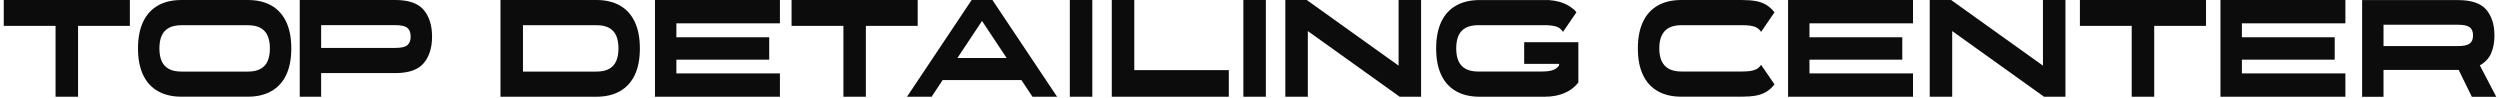
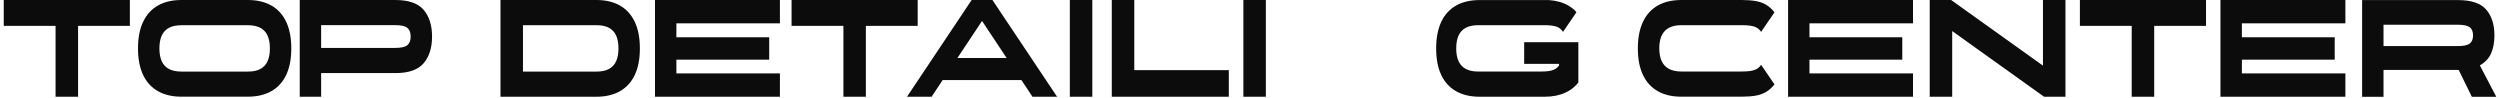
<svg xmlns="http://www.w3.org/2000/svg" width="333" height="13" viewBox="0 0 333 13" fill="none">
  <g clip-path="url(#clip0_2609_3366)">
    <path d="M0.5 3.446H7.401V12.884H10.398V3.446H17.299V0H0.5V3.446Z" fill="#0C0C0C" />
    <path d="M36.148 0.737C35.285 0.249 34.239 0 33.011 0H24.172C22.947 0 21.901 0.244 21.034 0.737C20.171 1.23 19.511 1.956 19.059 2.915C18.606 3.879 18.382 5.055 18.382 6.442V6.458C18.382 7.85 18.606 9.021 19.059 9.974C19.511 10.928 20.167 11.654 21.034 12.141C21.897 12.634 22.943 12.878 24.172 12.878H33.011C34.239 12.878 35.281 12.634 36.148 12.141C37.012 11.648 37.672 10.928 38.124 9.974C38.576 9.021 38.8 7.845 38.8 6.458V6.442C38.8 5.055 38.576 3.874 38.124 2.915C37.672 1.956 37.012 1.224 36.148 0.737ZM35.949 6.463C35.949 7.135 35.846 7.693 35.642 8.148C35.439 8.604 35.119 8.945 34.688 9.183C34.256 9.422 33.696 9.535 33.011 9.535H24.172C23.487 9.535 22.927 9.416 22.495 9.183C22.063 8.95 21.744 8.604 21.541 8.148C21.337 7.693 21.233 7.135 21.233 6.463V6.447C21.233 5.765 21.337 5.196 21.541 4.746C21.744 4.291 22.063 3.95 22.495 3.711C22.927 3.478 23.487 3.359 24.172 3.359H33.011C33.696 3.359 34.252 3.478 34.688 3.711C35.119 3.95 35.439 4.291 35.642 4.746C35.846 5.201 35.949 5.765 35.949 6.447V6.463Z" fill="#0C0C0C" />
    <path d="M52.645 0H39.925V12.884H42.776V9.736H52.645C54.434 9.736 55.695 9.297 56.438 8.414C57.181 7.531 57.55 6.355 57.55 4.876V4.86C57.55 3.381 57.181 2.205 56.438 1.322C55.695 0.439 54.434 0 52.645 0ZM54.699 4.876C54.699 5.396 54.55 5.781 54.255 6.019C53.961 6.263 53.421 6.382 52.645 6.382H42.776V3.348H52.645C53.425 3.348 53.961 3.467 54.255 3.711C54.55 3.955 54.699 4.334 54.699 4.854V4.871V4.876Z" fill="#0C0C0C" />
    <path d="M82.579 0.737C81.716 0.249 80.67 0 79.442 0H66.664V12.884H79.442C80.67 12.884 81.712 12.64 82.579 12.147C83.442 11.654 84.102 10.933 84.555 9.98C85.007 9.026 85.231 7.85 85.231 6.463V6.447C85.231 5.06 85.007 3.879 84.555 2.92C84.102 1.961 83.447 1.23 82.579 0.742V0.737ZM82.38 6.463C82.38 7.135 82.276 7.693 82.073 8.148C81.87 8.604 81.55 8.945 81.118 9.183C80.687 9.422 80.127 9.535 79.442 9.535H69.66V3.354H79.442C80.127 3.354 80.687 3.473 81.118 3.706C81.55 3.944 81.87 4.285 82.073 4.741C82.276 5.196 82.38 5.759 82.38 6.442V6.458V6.463Z" fill="#0C0C0C" />
    <path d="M87.244 12.884H103.885V9.774H90.095V7.948H102.458V4.968H90.095V3.11H103.885V0H87.244V12.884Z" fill="#0C0C0C" />
    <path d="M122.236 0H105.437V3.446H112.342V12.884H115.334V3.446H122.236V0Z" fill="#0C0C0C" />
    <path d="M129.424 0L120.812 12.884H124.091L125.56 10.668H136.055L137.525 12.884H140.803L132.192 0H129.424ZM127.527 7.726L130.806 2.79L134.084 7.726H127.523H127.527Z" fill="#0C0C0C" />
    <path d="M145.496 0H142.5V12.884H145.496V0Z" fill="#0C0C0C" />
    <path d="M151.087 0H148.09V12.884H163.678V9.346H151.087V0Z" fill="#0C0C0C" />
    <path d="M168.613 0H165.616V12.884H168.613V0Z" fill="#0C0C0C" />
-     <path d="M186.292 8.744L174.058 0H171.207V12.884H174.203V4.139L186.437 12.884H189.288V0H186.292V8.744Z" fill="#0C0C0C" />
    <path d="M203.02 5.624V8.506H207.668V8.712C207.506 8.945 207.303 9.124 207.062 9.243C206.822 9.362 206.543 9.438 206.236 9.476C205.925 9.514 205.539 9.53 205.074 9.53H196.911C196.227 9.53 195.67 9.411 195.235 9.178C194.799 8.945 194.484 8.599 194.276 8.143C194.073 7.694 193.969 7.13 193.969 6.458V6.442C193.969 5.76 194.073 5.191 194.276 4.741C194.479 4.291 194.799 3.939 195.235 3.706C195.666 3.473 196.227 3.354 196.911 3.354H205.556C205.68 3.354 205.796 3.354 205.909 3.354C205.958 3.354 206.008 3.354 206.058 3.354H206.066C206.548 3.376 206.938 3.43 207.232 3.517C207.627 3.625 207.946 3.869 208.195 4.243L209.98 1.637C209.901 1.539 209.826 1.442 209.743 1.355C209.486 1.117 209.199 0.911 208.888 0.732C208.145 0.309 207.274 0.071 206.265 0.006C206.216 0.006 206.166 0.006 206.112 0.006C206.025 0.006 205.933 0.006 205.842 0.006C205.813 0.006 205.78 0.006 205.751 0.006H197.086C195.861 0.006 194.811 0.25 193.948 0.743C193.085 1.23 192.425 1.956 191.973 2.921C191.52 3.88 191.296 5.061 191.296 6.448V6.464C191.296 7.856 191.52 9.027 191.973 9.98C192.421 10.934 193.081 11.66 193.948 12.147C194.811 12.64 195.861 12.884 197.086 12.884H205.751C206.801 12.884 207.714 12.705 208.498 12.342C208.631 12.283 208.76 12.218 208.888 12.147C209.415 11.849 209.863 11.465 210.237 10.993V5.624H203.02Z" fill="#0C0C0C" />
    <path d="M221.359 4.692C221.587 4.231 221.919 3.895 222.35 3.679C222.782 3.462 223.317 3.354 223.956 3.354H231.941C232.427 3.354 232.821 3.375 233.132 3.419C233.439 3.462 233.717 3.543 233.958 3.668C234.199 3.792 234.406 3.982 234.576 4.248L236.361 1.642C236.021 1.208 235.647 0.872 235.249 0.634C234.85 0.401 234.39 0.233 233.871 0.141C233.352 0.049 232.709 0 231.937 0H223.952C222.728 0 221.682 0.244 220.815 0.737C219.952 1.23 219.292 1.956 218.84 2.915C218.387 3.879 218.163 5.055 218.163 6.442V6.458C218.163 7.85 218.387 9.021 218.84 9.974C219.292 10.928 219.948 11.654 220.815 12.141C221.678 12.634 222.724 12.878 223.952 12.878H231.937C232.709 12.878 233.352 12.829 233.871 12.737C234.39 12.645 234.846 12.477 235.249 12.244C235.647 12.011 236.021 11.675 236.361 11.237L234.576 8.631C234.406 8.891 234.199 9.086 233.958 9.21C233.717 9.335 233.439 9.416 233.132 9.46C232.825 9.503 232.427 9.525 231.941 9.525H223.956C223.322 9.525 222.786 9.416 222.35 9.199C221.919 8.983 221.587 8.647 221.359 8.186C221.13 7.726 221.018 7.152 221.018 6.453V6.436C221.018 5.727 221.13 5.147 221.359 4.686V4.692Z" fill="#0C0C0C" />
    <path d="M238.171 12.884H254.812V9.774H241.022V7.948H253.385V4.968H241.022V3.11H254.812V0H238.171V12.884Z" fill="#0C0C0C" />
    <path d="M272.122 8.744L259.888 0H257.037V12.884H260.033V4.139L272.267 12.884H275.118V0H272.122V8.744Z" fill="#0C0C0C" />
    <path d="M277.043 3.446H283.944V12.884H286.941V3.446H293.842V0H277.043V3.446Z" fill="#0C0C0C" />
    <path d="M295.765 12.884H312.406V9.774H298.62V7.948H310.983V4.968H298.62V3.11H312.406V0H295.765V12.884Z" fill="#0C0C0C" />
    <path d="M332.5 12.883L330.312 8.701C330.312 8.701 330.321 8.701 330.325 8.701C331.043 8.289 331.545 7.747 331.831 7.07C332.118 6.393 332.259 5.613 332.259 4.735V4.719C332.259 3.294 331.898 2.151 331.176 1.295C330.454 0.439 329.192 0.011 327.395 0.011H314.634V12.894H317.485V9.319H327.395C327.428 9.319 327.461 9.319 327.499 9.319L329.25 12.894H332.5V12.883ZM317.485 3.294H327.395C328.146 3.294 328.669 3.408 328.964 3.63C329.258 3.852 329.408 4.215 329.408 4.708V4.724C329.408 5.223 329.258 5.58 328.964 5.802C328.669 6.025 328.146 6.138 327.395 6.138H317.485V3.289V3.294Z" fill="#0C0C0C" />
  </g>
  <defs>
    <clipPath id="clip0_2609_3366">
      <rect width="332" height="12.884" fill="white" transform="translate(0.5)" />
    </clipPath>
  </defs>
</svg>